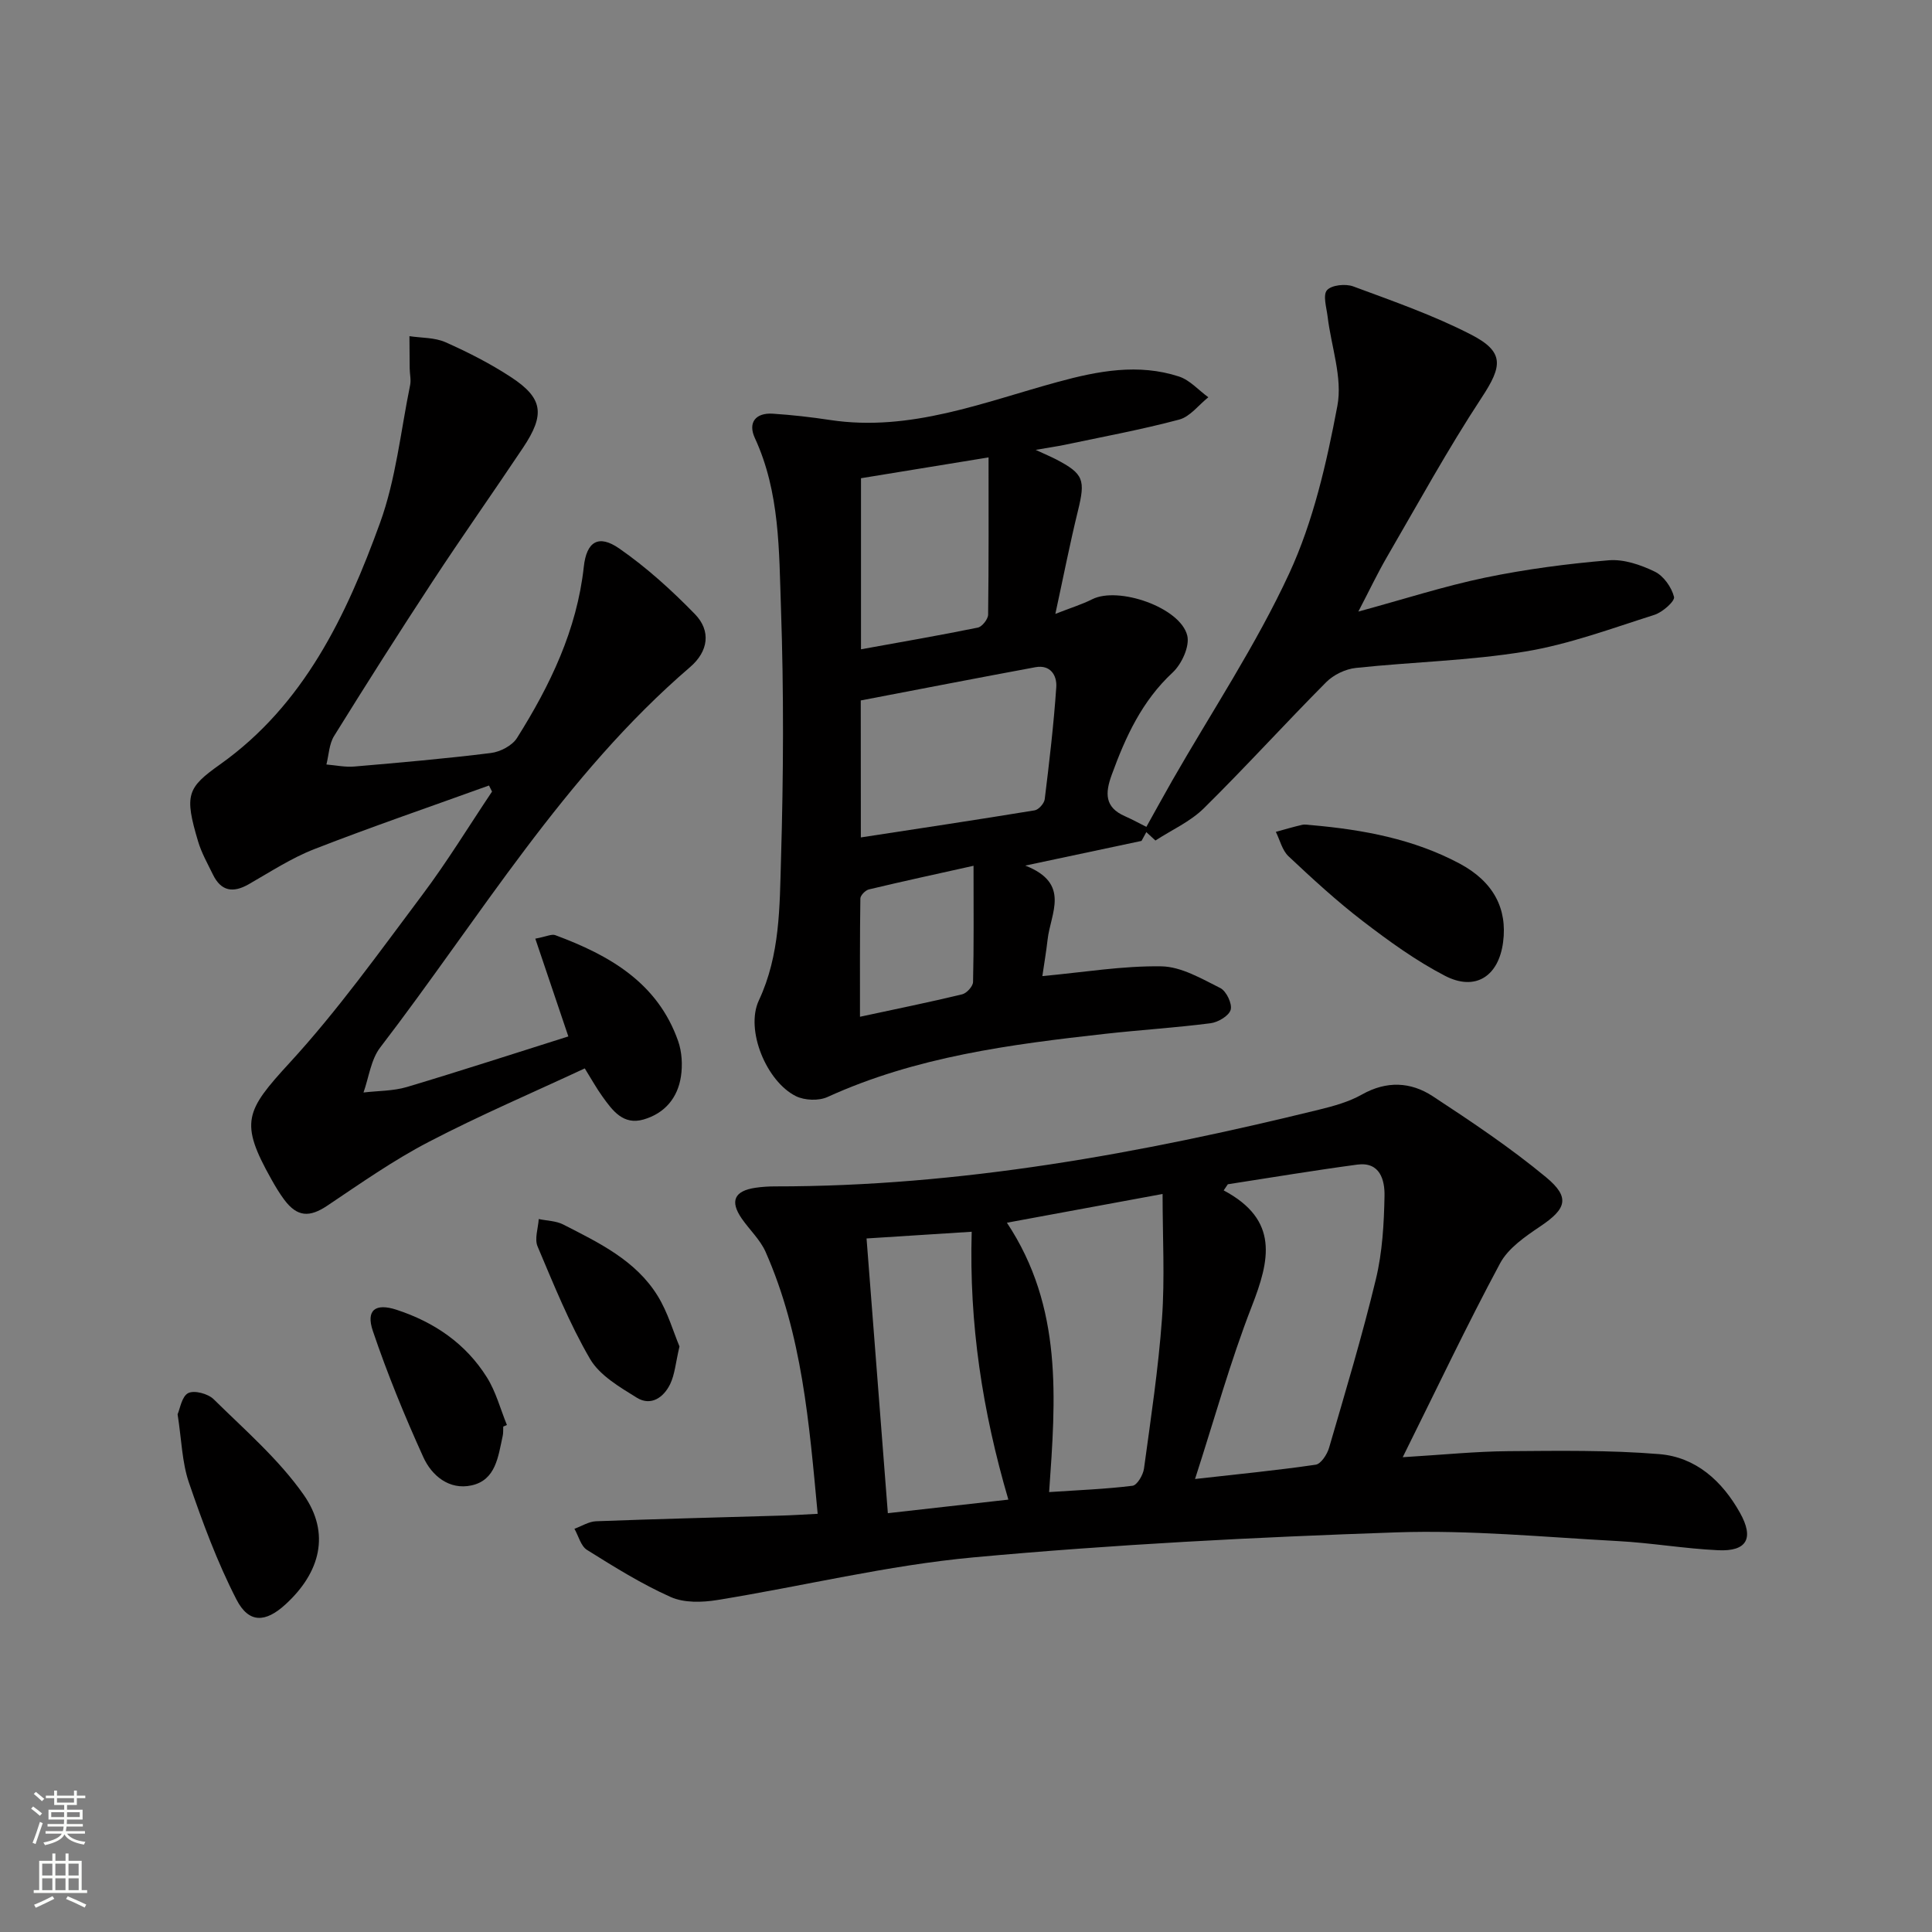
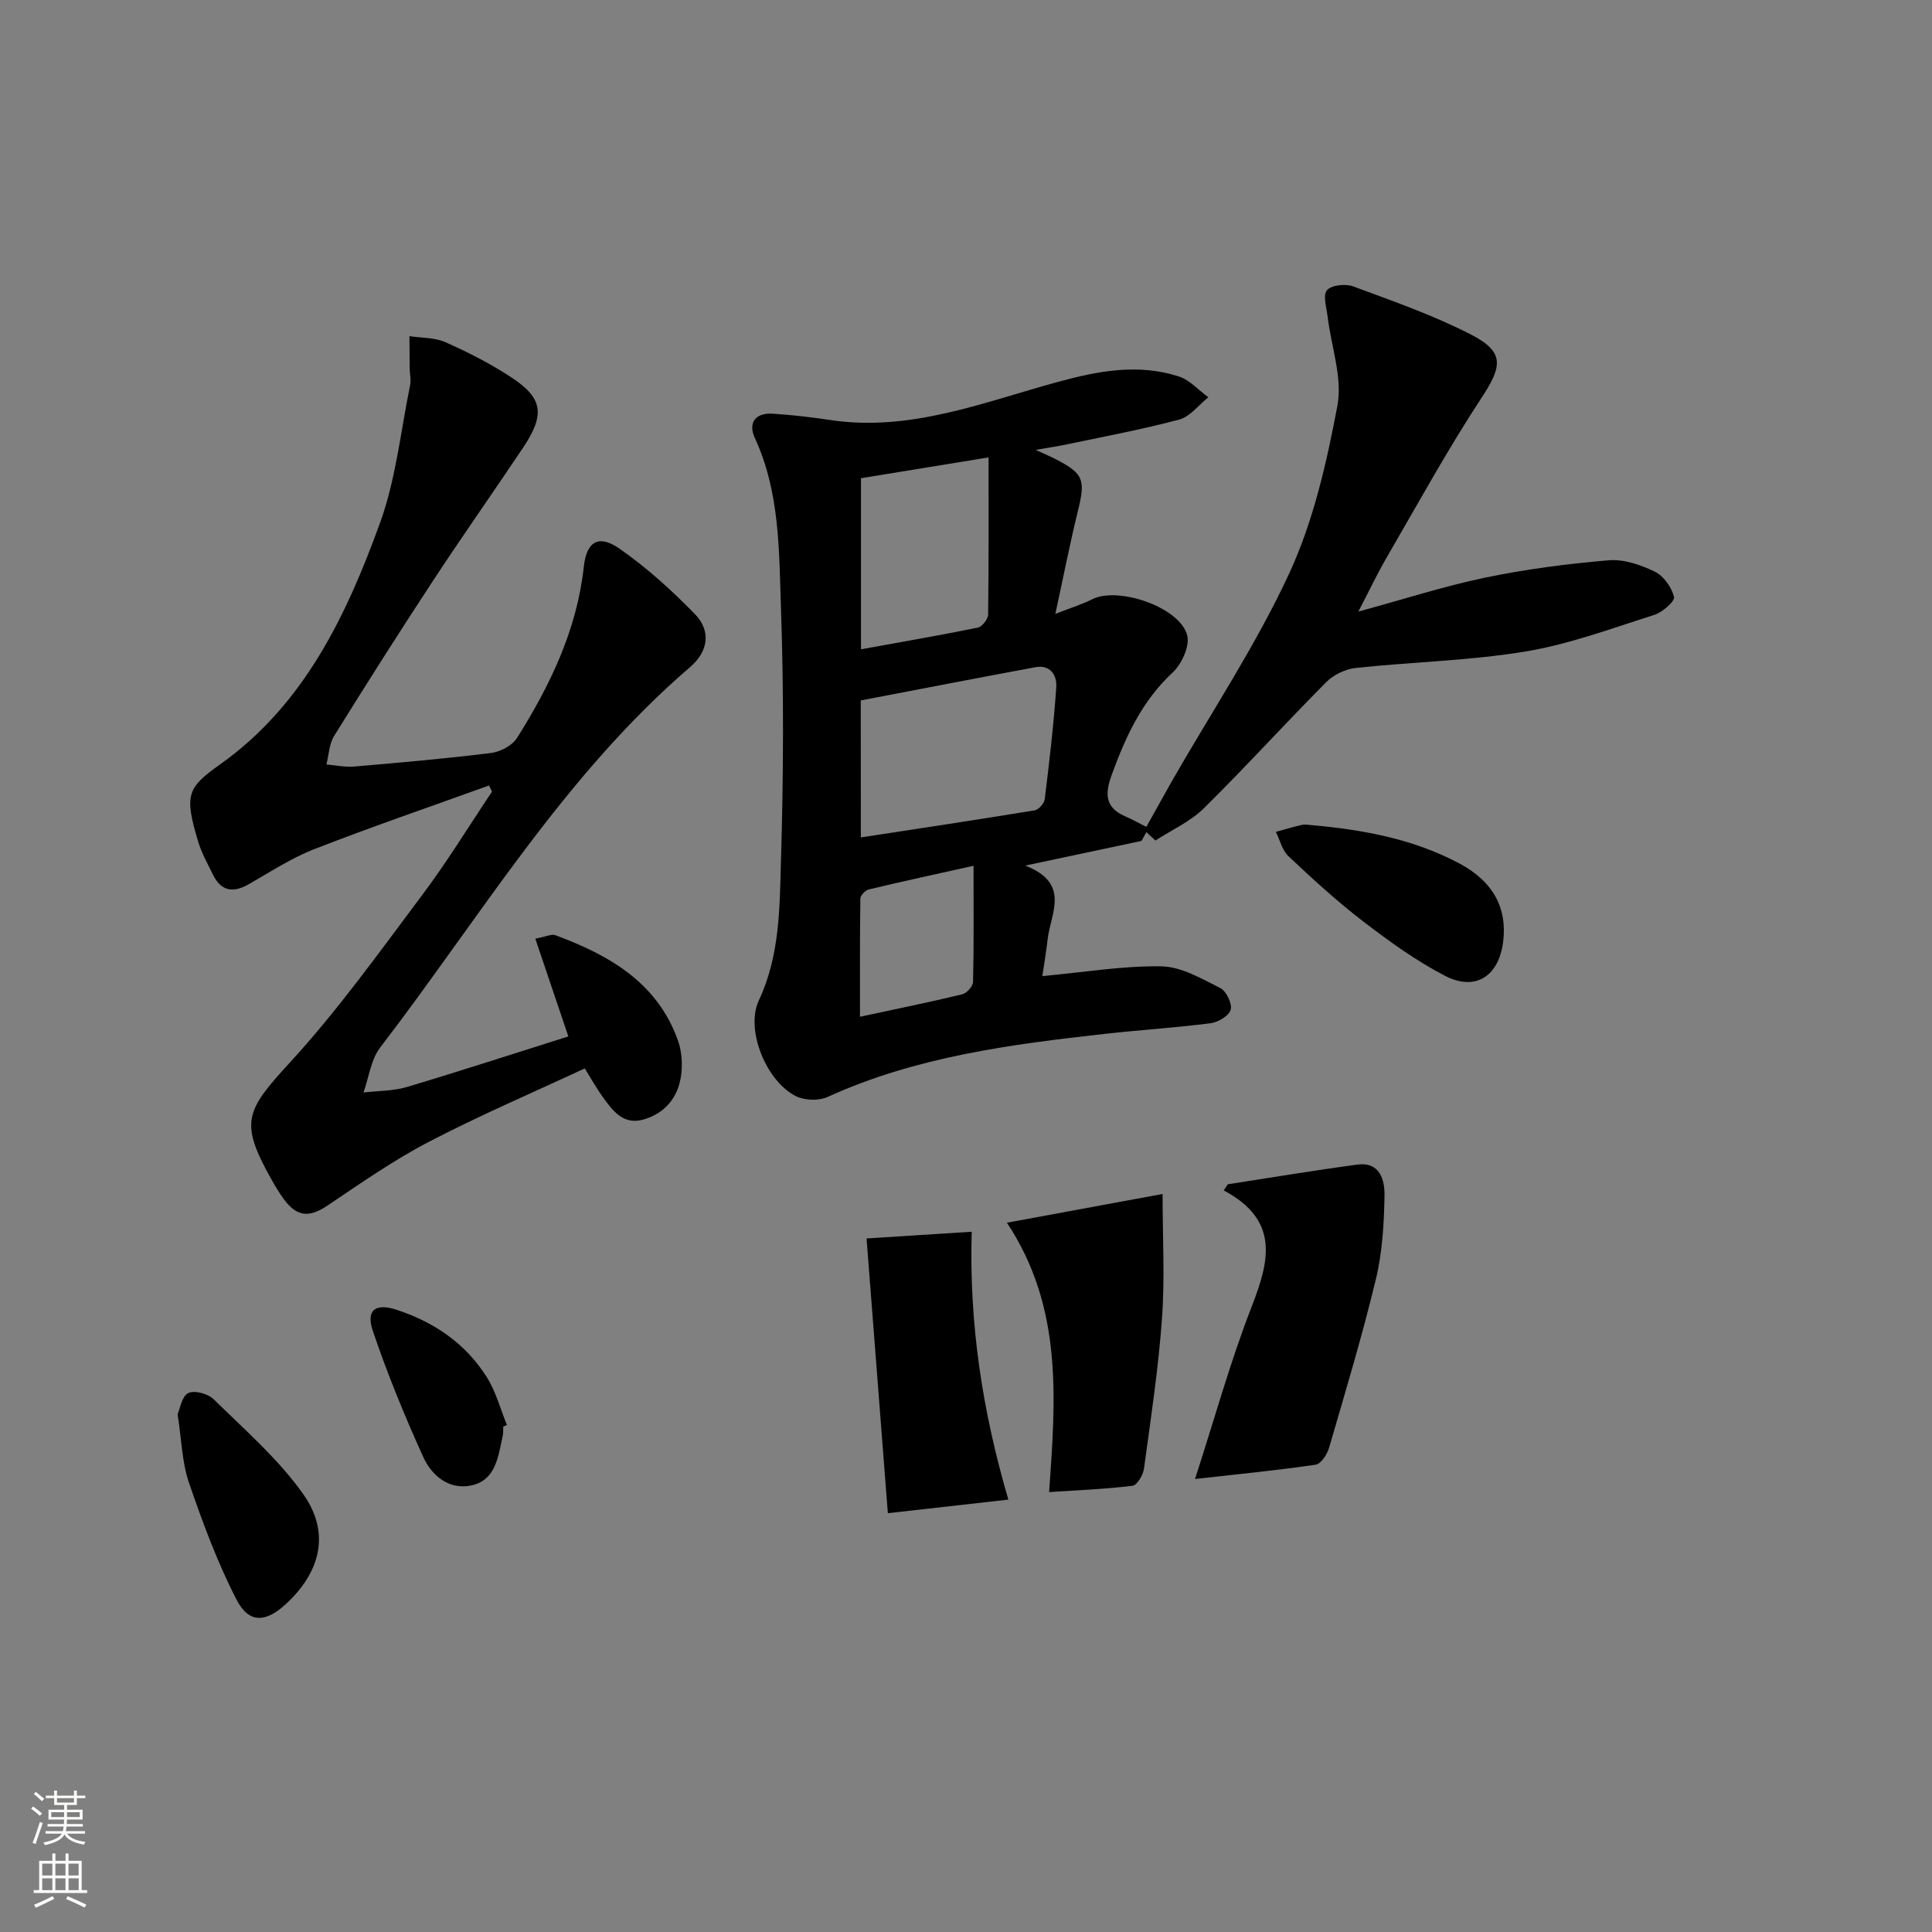
<svg xmlns="http://www.w3.org/2000/svg" enable-background="new 0 0 400 400" viewBox="0 0 400 400">
  <rect x="0" y="0" width="400" height="400" fill="#808080" stroke="none" />
  <g fill="#010000">
-     <path d="m169.29 313.42c-1.76-18.76-3.21-37.11-10.79-54.25-1.12-2.52-3.32-4.55-4.93-6.88-2.5-3.62-1.54-5.74 2.87-6.38 1.31-.19 2.66-.28 3.98-.28 38.3.03 75.64-6.8 112.65-15.88 3.06-.75 6.21-1.62 8.92-3.15 5.1-2.87 10.09-2.62 14.64.36 8.03 5.27 16.07 10.65 23.46 16.77 5.08 4.21 4.19 6.56-1.18 10.17-3.12 2.1-6.65 4.51-8.34 7.67-6.88 12.81-13.11 25.97-20.15 40.13 8.41-.51 15.13-1.2 21.85-1.25 10.43-.08 20.9-.24 31.27.61 7.56.62 13.01 5.55 16.7 12.14 2.95 5.27 1.47 8.03-4.49 7.76-6.96-.32-13.88-1.53-20.84-1.9-15.26-.82-30.57-2.32-45.8-1.8-29.23 1-58.48 2.5-87.59 5.18-17.79 1.64-35.33 5.97-53.03 8.83-3.14.51-6.87.61-9.64-.63-6.03-2.69-11.7-6.24-17.32-9.75-1.28-.8-1.75-2.88-2.6-4.37 1.49-.54 2.96-1.5 4.47-1.56 12.64-.48 25.28-.78 37.92-1.16 2.46-.06 4.93-.23 7.97-.38zm78.13-7.21c8.96-1.01 16.99-1.79 24.98-2.96 1.09-.16 2.37-2.13 2.77-3.5 3.38-11.6 6.87-23.19 9.7-34.94 1.34-5.57 1.67-11.46 1.78-17.22.06-3.26-.92-7.1-5.64-6.47-8.96 1.2-17.87 2.69-26.8 4.07-.29.42-.57.85-.86 1.27 11.55 6.13 9.52 14.5 5.82 24-4.43 11.37-7.69 23.2-11.75 35.75zm-38.95-53.06c11.64 17.55 10.09 36.5 8.74 55.77 6.11-.41 11.72-.62 17.27-1.31.95-.12 2.19-2.23 2.37-3.55 1.41-10.34 2.98-20.69 3.73-31.09.6-8.35.12-16.78.12-25.77-10.98 2.02-21.31 3.93-32.23 5.95zm.3 57.33c-5.38-18.35-8.14-36.4-7.59-55.46-7.22.46-14.4.92-21.77 1.39 1.47 18.99 2.92 37.7 4.41 56.88 8.41-.95 16.27-1.83 24.95-2.81z" />
+     <path d="m169.29 313.42zm78.13-7.21c8.96-1.01 16.99-1.79 24.98-2.96 1.09-.16 2.37-2.13 2.77-3.5 3.38-11.6 6.87-23.19 9.7-34.94 1.34-5.57 1.67-11.46 1.78-17.22.06-3.26-.92-7.1-5.64-6.47-8.96 1.2-17.87 2.69-26.8 4.07-.29.42-.57.85-.86 1.27 11.55 6.13 9.52 14.5 5.82 24-4.43 11.37-7.69 23.2-11.75 35.75zm-38.95-53.06c11.64 17.55 10.09 36.5 8.74 55.77 6.11-.41 11.72-.62 17.27-1.31.95-.12 2.19-2.23 2.37-3.55 1.41-10.34 2.98-20.69 3.73-31.09.6-8.35.12-16.78.12-25.77-10.98 2.02-21.31 3.93-32.23 5.95zm.3 57.33c-5.38-18.35-8.14-36.4-7.59-55.46-7.22.46-14.4.92-21.77 1.39 1.47 18.99 2.92 37.7 4.41 56.88 8.41-.95 16.27-1.83 24.95-2.81z" />
    <path d="m214.42 93.14c2.2 1.02 3.24 1.45 4.24 1.97 5.72 2.99 6.09 4.23 4.51 10.67-1.65 6.72-2.98 13.52-4.67 21.32 3.2-1.26 5.51-1.96 7.63-3.03 5.41-2.73 18.25 1.69 19.68 7.52.54 2.23-1.16 5.91-3.03 7.65-6.35 5.9-9.74 13.3-12.61 21.18-1.38 3.78-1.48 6.72 2.72 8.56 1.67.74 3.28 1.63 4.91 2.45-.49.89-.98 1.78-1.46 2.67-7.48 1.59-14.95 3.17-24.07 5.11 9.49 3.71 5.22 9.89 4.62 15.35-.27 2.42-.69 4.83-1.08 7.53 8.59-.79 16.63-2.15 24.65-2.02 4.11.07 8.3 2.55 12.18 4.49 1.25.62 2.5 3.22 2.16 4.49-.33 1.25-2.6 2.6-4.16 2.8-7.24.93-14.54 1.38-21.8 2.19-19.66 2.19-39.22 4.74-57.51 13.08-1.82.83-4.73.72-6.54-.17-6.08-3.01-10.54-13.7-7.68-19.82 4.42-9.43 4.3-19.43 4.59-29.28.51-17.31.59-34.66-.01-51.97-.41-11.86-.21-23.96-5.41-35.2-1.47-3.19.16-5.26 3.73-5.03 3.97.26 7.94.71 11.88 1.31 16.6 2.5 31.74-3.7 47.2-7.91 8.29-2.26 16.6-3.83 24.99-1.1 2.26.73 4.07 2.83 6.09 4.3-2 1.59-3.77 4.02-6.03 4.62-7.83 2.09-15.83 3.56-23.77 5.24-1.58.32-3.16.55-5.95 1.03zm-36.19 80.24c12.21-1.87 24.12-3.66 36-5.61.82-.14 1.97-1.44 2.07-2.31.95-7.71 1.86-15.43 2.39-23.18.17-2.43-1.2-4.72-4.33-4.14-12.13 2.25-24.24 4.6-36.15 6.88.02 9.9.02 18.83.02 28.36zm26.44-78.68c-9.18 1.5-17.78 2.9-26.41 4.31v35.42c8.33-1.51 16.28-2.88 24.18-4.49.89-.18 2.12-1.74 2.14-2.67.14-10.73.09-21.45.09-32.57zm-3.11 84.55c-7.87 1.75-14.78 3.25-21.65 4.89-.73.17-1.77 1.23-1.78 1.88-.12 7.91-.08 15.82-.08 24.49 7.63-1.64 14.43-3.02 21.17-4.65.93-.23 2.22-1.65 2.24-2.55.18-7.46.1-14.93.1-24.06z" />
    <path d="m117.67 214.58c-2.43-7.18-4.57-13.51-6.84-20.24 2.29-.43 3.38-1.01 4.15-.72 11.18 4.15 21.17 9.82 25.42 21.92.79 2.25.94 4.97.58 7.34-.67 4.42-3.35 7.63-7.74 8.9-4.22 1.21-6.41-1.84-8.48-4.71-1.26-1.74-2.3-3.64-3.69-5.87-10.78 5.03-21.76 9.72-32.31 15.22-7.31 3.8-14.12 8.59-20.98 13.19-3.68 2.47-6.23 2.39-8.93-1.22-.99-1.33-1.85-2.77-2.66-4.22-6.62-11.78-5.39-14.15 3.75-24.1 9.96-10.84 18.6-22.94 27.46-34.75 5.17-6.88 9.67-14.27 14.47-21.43-.21-.42-.42-.84-.63-1.26-12.06 4.36-24.21 8.51-36.16 13.17-4.76 1.85-9.13 4.73-13.6 7.28-3.24 1.85-5.71 1.44-7.39-2-1.09-2.24-2.35-4.45-3.06-6.82-2.92-9.74-2.27-11.16 4.55-16.01 17.36-12.33 26.14-30.8 33.1-49.99 3.29-9.07 4.28-18.98 6.23-28.52.23-1.11-.08-2.32-.09-3.49-.03-2.22-.03-4.43-.05-6.65 2.51.38 5.24.26 7.48 1.26 4.68 2.08 9.31 4.44 13.59 7.25 6.59 4.33 7.05 7.7 2.46 14.57-6.19 9.27-12.63 18.38-18.74 27.7-6.94 10.57-13.72 21.25-20.39 32-1.03 1.66-1.09 3.92-1.59 5.9 1.94.16 3.9.59 5.8.42 9.43-.81 18.87-1.63 28.26-2.8 1.94-.24 4.41-1.53 5.4-3.11 6.86-10.9 12.4-22.37 13.83-35.45.57-5.22 3.05-6.76 7.34-3.78 5.65 3.92 10.85 8.64 15.66 13.58 3.39 3.48 2.79 7.72-.98 10.96-26.1 22.42-43.56 51.9-64.18 78.78-1.92 2.51-2.34 6.18-3.45 9.31 3-.36 6.13-.29 8.99-1.14 11.24-3.36 22.4-7 33.42-10.47z" />
    <path d="m236.94 171.92c1.93-3.45 3.82-6.92 5.78-10.35 8.16-14.24 17.33-28.01 24.2-42.85 5-10.81 7.74-22.89 9.97-34.69 1.1-5.82-1.28-12.29-2.02-18.47-.23-1.88-1.02-4.47-.13-5.48.95-1.08 3.85-1.37 5.44-.78 8.23 3.05 16.58 5.96 24.36 9.96 7.01 3.6 6.51 6.54 2.23 13.05-7.02 10.68-13.17 21.92-19.6 32.98-1.97 3.39-3.65 6.94-5.94 11.33 9.46-2.57 17.79-5.27 26.31-7.04 8.41-1.74 16.98-2.86 25.54-3.58 3.12-.26 6.61.94 9.52 2.35 1.83.88 3.48 3.23 3.99 5.23.22.88-2.39 3.19-4.07 3.72-8.83 2.8-17.64 6.09-26.72 7.59-11.57 1.91-23.41 2.15-35.1 3.4-2.14.23-4.6 1.41-6.12 2.94-8.56 8.61-16.71 17.61-25.35 26.13-2.8 2.76-6.65 4.47-10.01 6.66-.77-.7-1.53-1.4-2.28-2.1z" />
    <path d="m271.6 170.84c10.64.94 21.07 2.87 30.59 7.95 7.02 3.75 9.92 9.33 9.01 16.28-.92 7.06-5.74 10.23-12.05 6.95-6-3.11-11.58-7.16-16.97-11.29-5.4-4.14-10.44-8.78-15.4-13.44-1.31-1.23-1.78-3.35-2.63-5.06 1.82-.5 3.62-1.04 5.46-1.46.63-.14 1.33.04 1.99.07z" />
    <path d="m36.77 292.81c.5-1.12.86-3.7 2.19-4.38 1.26-.65 4.12.12 5.28 1.27 6.46 6.37 13.49 12.44 18.64 19.79 5.57 7.96 3.44 16.09-3.78 22.69-4.13 3.78-7.58 3.96-10.14-1.01-3.98-7.74-7.03-16-9.86-24.26-1.42-4.17-1.5-8.8-2.33-14.1z" />
    <path d="m104.19 295.36c-.03.66.03 1.35-.12 1.98-.93 4.2-1.4 9.11-6.47 10.2-4.59.99-8.21-2-9.96-5.86-3.87-8.53-7.44-17.24-10.44-26.1-1.49-4.39.56-5.82 4.89-4.41 7.82 2.56 14.34 7 18.72 14 1.87 2.98 2.79 6.55 4.14 9.86-.25.11-.51.22-.76.33z" />
-     <path d="m140.68 278.77c-.8 3.38-.96 5.78-1.93 7.79-1.34 2.76-3.97 4.64-6.92 2.81-3.56-2.21-7.68-4.61-9.67-8.02-4.3-7.38-7.52-15.4-10.86-23.29-.67-1.57.12-3.76.24-5.67 1.7.36 3.58.37 5.07 1.13 7.38 3.78 15.02 7.42 19.56 14.79 2.1 3.41 3.23 7.41 4.51 10.46z" />
  </g>
  <path d="m6.44 374.46.42-.45c.65.47 1.27.95 1.85 1.44l-.45.49c-.65-.56-1.25-1.06-1.82-1.48m.93 7.33-.63-.26c.55-1.36 1.05-2.8 1.52-4.33.19.1.38.19.59.27-.46 1.29-.95 2.73-1.48 4.32m-.38-10.38.44-.42c.43.34 1.01.82 1.74 1.44l-.49.49c-.53-.51-1.09-1.01-1.69-1.51m2.5.35h1.72v-1.04h.59v1.04h3.52v-1.04h.59v1.04h1.75v.53h-1.75v1.42h-2.03v.97h3.22v2.03h-3.24c0 .35-.01.66-.03.93h3.32v.53h-3.37c-.03.27-.08.58-.15.94h3.96v.53h-3.71c.67.92 1.93 1.48 3.79 1.68-.13.24-.23.44-.29.59-2.13-.38-3.48-1.08-4.04-2.12-.43.97-1.77 1.72-4.03 2.23-.09-.19-.2-.37-.33-.55 2.1-.42 3.37-1.03 3.81-1.83h-3.36v-.53h3.58c.08-.29.13-.61.16-.94h-3.33v-.53h3.39c.02-.27.04-.58.04-.93h-3.23v-2.03h3.25v-.97h-2.07v-1.42h-1.73zm1.12 3.44v1h2.65c.01-.3.02-.44.01-.4v-.25-.35zm1.19-2h3.52v-.91h-3.52zm4.71 2h-2.63v.59c0 .15-.01.28-.01.4h2.64z" fill="#fbfcfa" />
  <path d="m13.56 383.74h.63v1.52h2.72v6.07h1.13v.6h-11.06v-.6h1.13v-6.07h2.73v-1.52h.63v1.52h2.1v-1.52zm-2.69 8.83.38.56c-1.24.63-2.53 1.25-3.85 1.85-.1-.21-.21-.42-.34-.63 1.36-.55 2.63-1.15 3.81-1.78m-2.13-4.27h2.1v-2.45h-2.1zm0 3.04h2.1v-2.46h-2.1zm2.72-3.04h2.1v-2.45h-2.1zm0 3.04h2.1v-2.46h-2.1zm6.07 3.6c-1.41-.71-2.7-1.3-3.86-1.78l.35-.56c1.45.62 2.75 1.19 3.84 1.72zm-1.25-9.09h-2.1v2.45h2.1zm-2.09 5.49h2.1v-2.46h-2.1z" fill="#fbfcfa" />
</svg>